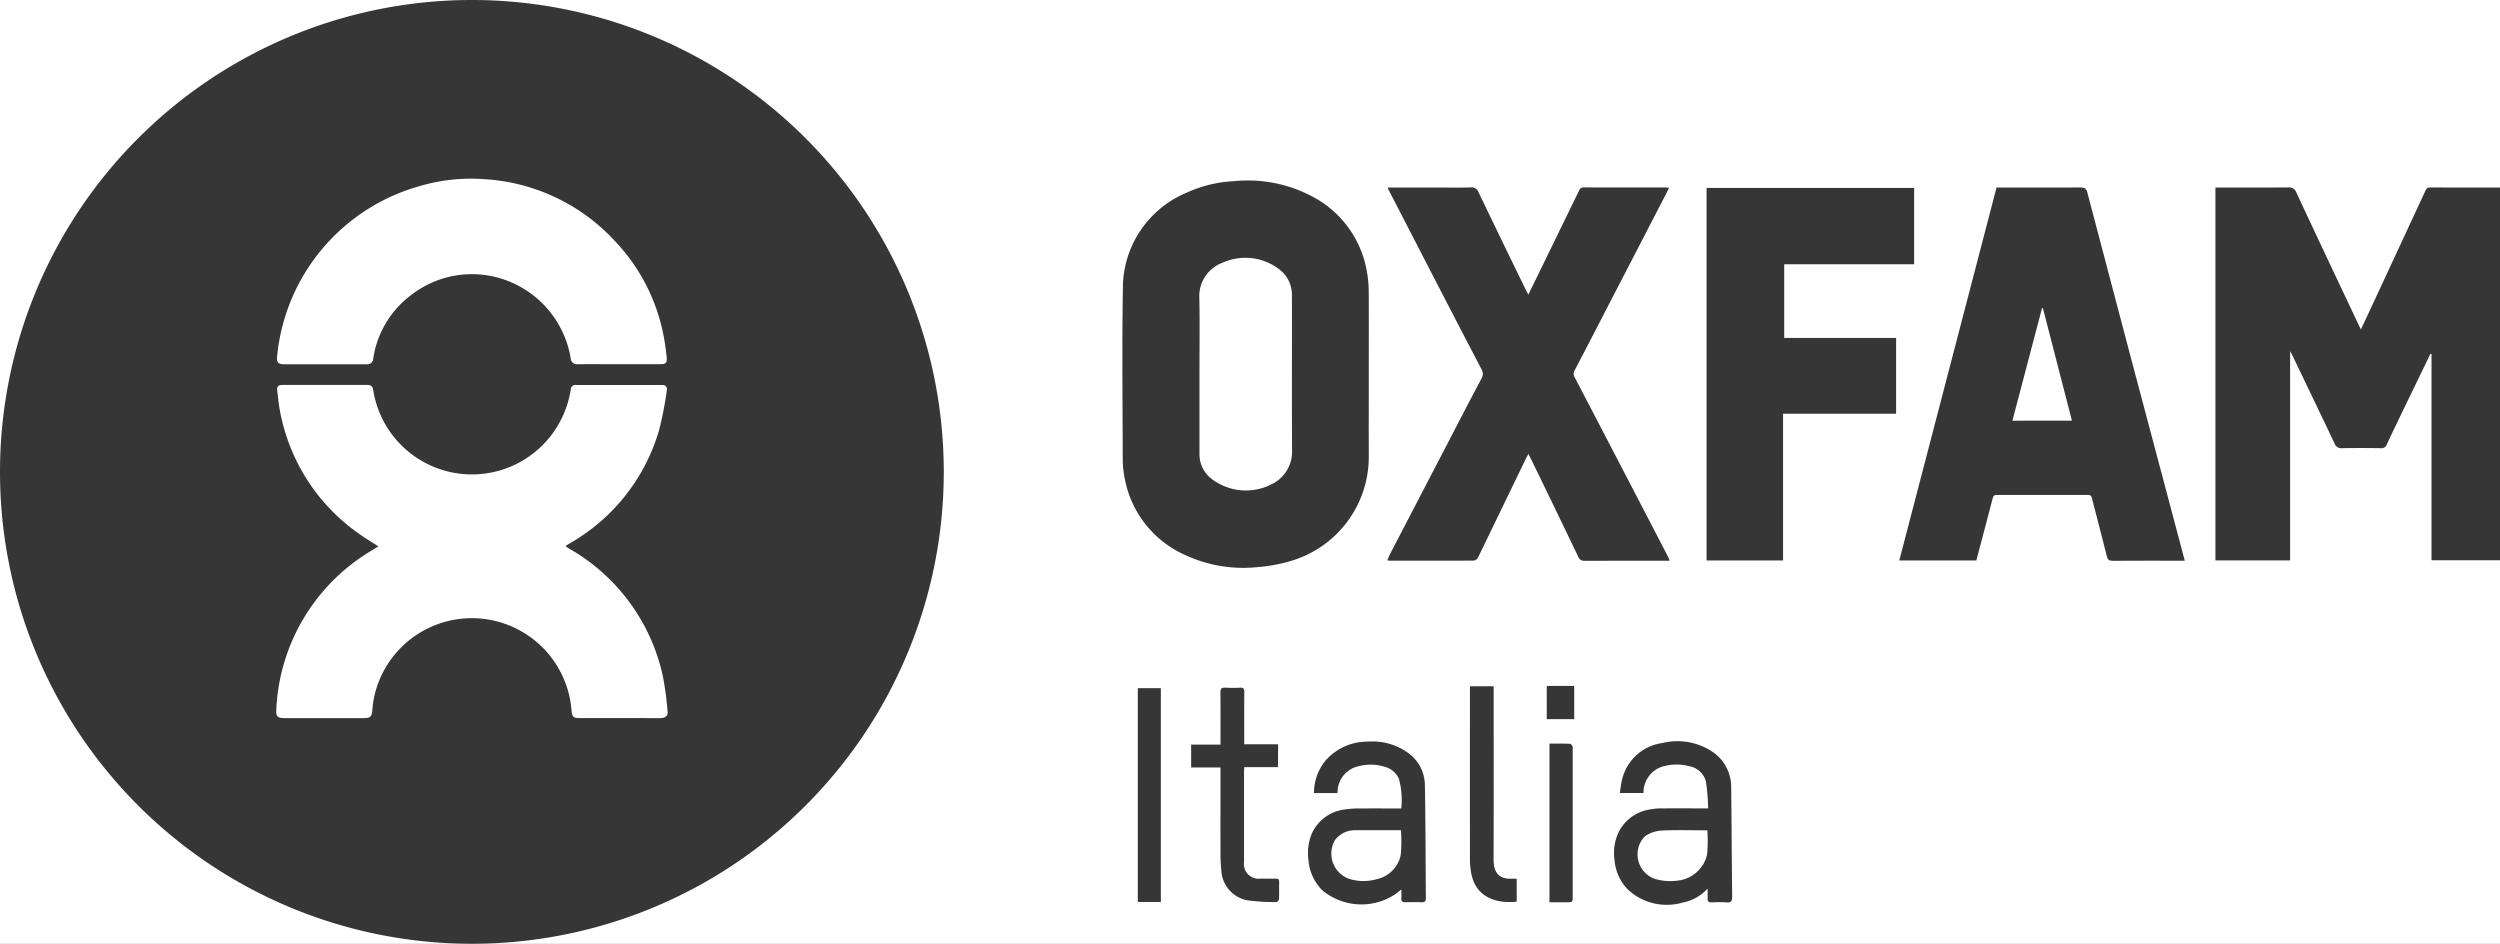
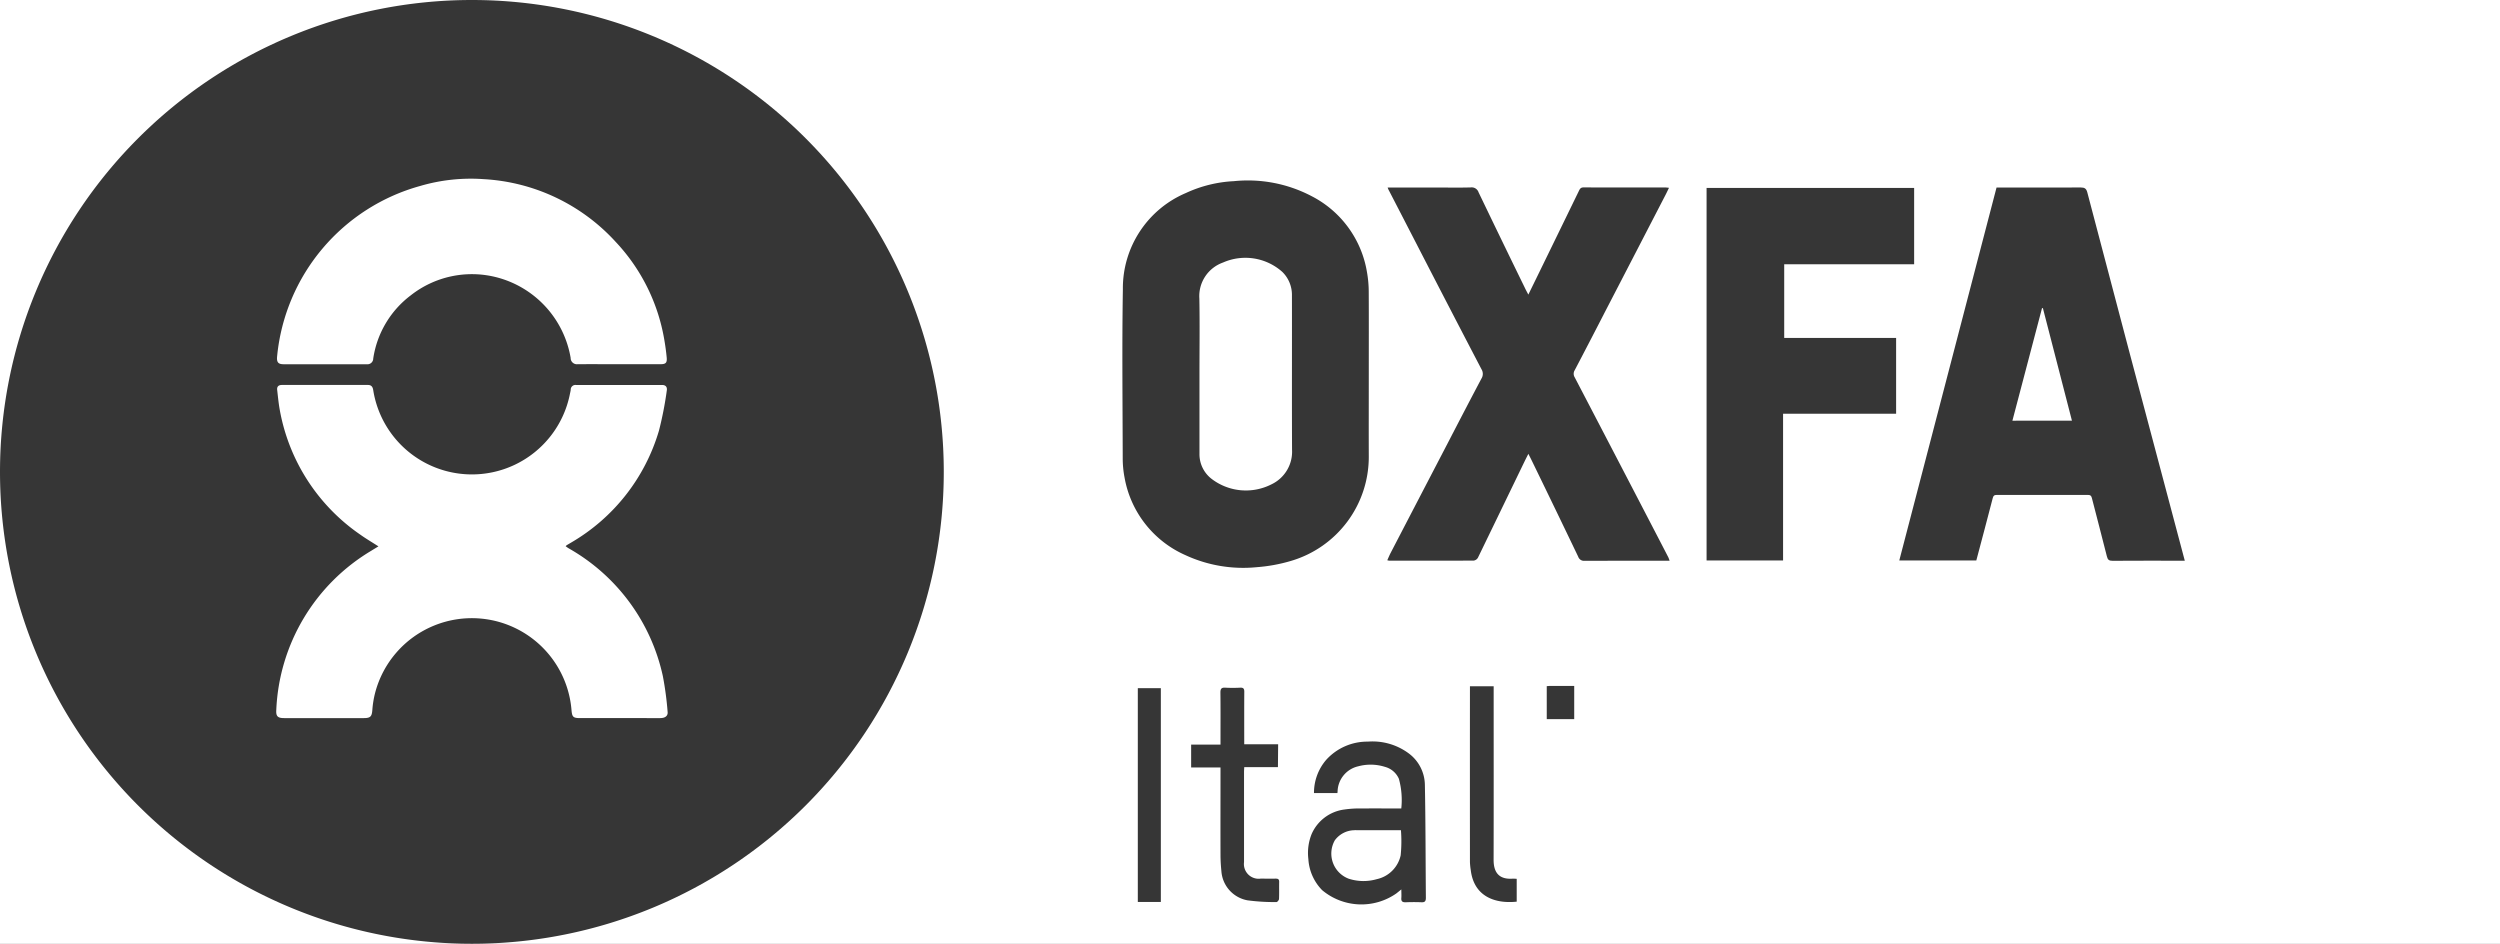
<svg xmlns="http://www.w3.org/2000/svg" width="249" height="94" viewBox="0 0 249 94">
  <rect x="0" y="0" width="249" height="94" fill="#808080" stroke="none" />
  <defs>
    <clipPath id="clip-LOGHI">
      <rect width="249" height="94" />
    </clipPath>
  </defs>
  <g id="LOGHI" clip-path="url(#clip-LOGHI)">
    <rect width="249" height="94" fill="#fff" />
    <g id="Raggruppa_107" data-name="Raggruppa 107">
      <g id="Logo" transform="translate(0 0)">
-         <path id="Path_50" data-name="Path 50" d="M300.219,65.769q-1.237,2.565-2.485,5.133c-.626,1.3-1.256,2.6-1.863,3.9a.533.533,0,0,1-.577.359c-1.286-.016-2.571-.026-3.856,0a.714.714,0,0,1-.772-.488c-1.393-2.941-2.808-5.874-4.217-8.808-.045-.09-.1-.177-.2-.365V86.336h-7.44V49.2h.52c2.243,0,4.486.01,6.728-.009a.742.742,0,0,1,.807.495c1.889,4.055,3.805,8.1,5.714,12.141l.717,1.51c.407-.866.781-1.656,1.148-2.446q2.639-5.681,5.276-11.361c.09-.2.182-.338.452-.337,2.466.012,4.932.009,7.4.01a1.3,1.3,0,0,1,.168.026V86.325h-7.407V65.784Z" transform="translate(-58.153 -30.522)" fill="#363636" />
        <path id="Path_51" data-name="Path 51" d="M219.524,67.932c0,2.751-.009,5.5,0,8.25a10.8,10.8,0,0,1-7.739,10.361,16.162,16.162,0,0,1-3.437.63,13.7,13.7,0,0,1-7.105-1.209,10.434,10.434,0,0,1-6.048-7.739,10.168,10.168,0,0,1-.179-1.944c-.012-5.6-.077-11.21.015-16.811a10.3,10.3,0,0,1,6.261-9.559,12.854,12.854,0,0,1,4.8-1.187,13.657,13.657,0,0,1,7.751,1.5,10.394,10.394,0,0,1,5.5,7.558,11.376,11.376,0,0,1,.176,1.946C219.535,62.462,219.524,65.2,219.524,67.932Zm-16.864.017v7.937a3.093,3.093,0,0,0,1.171,2.46,5.617,5.617,0,0,0,6.008.57,3.6,3.6,0,0,0,2.042-3.44c-.022-5.128,0-10.253-.011-15.381a3.2,3.2,0,0,0-.956-2.331A5.518,5.518,0,0,0,205,56.83a3.551,3.551,0,0,0-2.351,3.588c.047,2.507.011,5.019.011,7.53Z" transform="translate(-83.193 -30.68)" fill="#363636" />
        <path id="Path_52" data-name="Path 52" d="M283,86.367h-.48c-2.241,0-4.484-.007-6.726.009-.354,0-.473-.115-.556-.453-.483-1.938-1-3.864-1.492-5.8-.062-.247-.16-.307-.387-.307h-9.1c-.233,0-.323.069-.386.312-.531,2.064-1.083,4.122-1.636,6.212h-7.672Q259.4,67.771,264.25,49.2h.495c2.631,0,5.263.007,7.893-.007.371,0,.549.1.648.471q2.063,7.879,4.15,15.752,1.8,6.8,3.613,13.6C281.695,81.445,282.339,83.874,283,86.367ZM271.76,72.417c-.973-3.769-1.934-7.49-2.894-11.21h-.085c-.98,3.727-1.961,7.454-2.951,11.215Z" transform="translate(-65.395 -30.52)" fill="#363636" />
        <path id="Path_53" data-name="Path 53" d="M215.335,49.2h4.915c1.121,0,2.243.021,3.362-.01a.719.719,0,0,1,.778.484q2.289,4.763,4.609,9.512c.1.213.217.422.349.679.6-1.224,1.177-2.4,1.753-3.588q1.642-3.366,3.28-6.735c.1-.21.187-.358.479-.355,2.722.015,5.445.007,8.167.009.087,0,.174.017.33.032-.11.226-.2.422-.3.619q-3.023,5.847-6.05,11.691C236,63.5,234.988,65.449,233.964,67.4a.666.666,0,0,0,0,.7q3.911,7.494,7.808,15,.762,1.465,1.521,2.934a3.031,3.031,0,0,1,.124.337h-.481q-3.989,0-7.982.007a.605.605,0,0,1-.638-.407Q232,81.14,229.658,76.331c-.084-.174-.174-.345-.307-.609-.153.306-.275.544-.392.786q-2.309,4.775-4.624,9.548a.584.584,0,0,1-.413.3c-2.81.017-5.62.01-8.43.009a1.22,1.22,0,0,1-.192-.042c.106-.238.2-.465.308-.682q2.87-5.525,5.745-11.046c1.1-2.125,2.205-4.252,3.326-6.369a.874.874,0,0,0,0-.932q-3.374-6.465-6.712-12.951l-2.475-4.794A1.835,1.835,0,0,1,215.335,49.2Z" transform="translate(-77.126 -30.522)" fill="#363636" />
        <path id="Path_54" data-name="Path 54" d="M247.406,71.715V86.328h-7.619v-37.1H260.46v7.6H247.519v7.34h11.146v7.548Z" transform="translate(-69.812 -30.509)" fill="#363636" />
-         <path id="Path_55" data-name="Path 55" d="M242.01,106.336a4.432,4.432,0,0,1-2.49,1.395,5.665,5.665,0,0,1-5.537-1.383,4.758,4.758,0,0,1-1.237-2.8,4.826,4.826,0,0,1,.453-2.93,4.207,4.207,0,0,1,3.1-2.167,6.031,6.031,0,0,1,1.2-.1c1.477-.01,2.956,0,4.564,0a19.88,19.88,0,0,0-.218-2.664,2.066,2.066,0,0,0-1.687-1.539,4.8,4.8,0,0,0-2.331-.042,2.7,2.7,0,0,0-2.2,2.714h-2.36c.063-.4.1-.8.192-1.192A4.792,4.792,0,0,1,237.5,91.84a6.28,6.28,0,0,1,4.925.828,4.215,4.215,0,0,1,1.933,3.624c.049,3.612.054,7.224.1,10.836,0,.438-.089.626-.566.585a11.693,11.693,0,0,0-1.477,0c-.32.012-.426-.115-.4-.421C242.026,107.007,242.01,106.73,242.01,106.336Zm-.026-5.8c-1.579,0-3.118-.051-4.65.027a3.269,3.269,0,0,0-1.591.585,2.59,2.59,0,0,0,.948,4.2,5.333,5.333,0,0,0,2.37.191,3.363,3.363,0,0,0,2.9-2.6A15.25,15.25,0,0,0,241.984,100.533Z" transform="translate(-71.933 -17.835)" fill="#363636" />
        <path id="Path_56" data-name="Path 56" d="M212.147,96.821h-2.333a5.03,5.03,0,0,1,1.229-3.325,5.52,5.52,0,0,1,4.128-1.8,6.052,6.052,0,0,1,4.033,1.137,3.972,3.972,0,0,1,1.654,3.136c.073,3.763.068,7.525.1,11.286,0,.33-.1.454-.432.441-.522-.022-1.047-.021-1.569,0-.323.012-.474-.084-.443-.428.021-.247,0-.5,0-.853l-.495.4a6.084,6.084,0,0,1-7.388-.322,4.826,4.826,0,0,1-1.377-3.1,5.059,5.059,0,0,1,.318-2.475,4.134,4.134,0,0,1,3.277-2.462,10.41,10.41,0,0,1,1.779-.1c1.268-.015,2.538,0,3.881,0a7.962,7.962,0,0,0-.239-2.957,2.1,2.1,0,0,0-1.38-1.187,4.739,4.739,0,0,0-2.67-.058,2.642,2.642,0,0,0-2.054,2.45C212.165,96.661,212.159,96.731,212.147,96.821Zm6.329,3.7h-4.362a1.932,1.932,0,0,0-.313,0,2.466,2.466,0,0,0-1.909,1,2.675,2.675,0,0,0,1.373,3.826,4.776,4.776,0,0,0,2.806.047,3.113,3.113,0,0,0,2.376-2.368,14.086,14.086,0,0,0,.028-2.5Z" transform="translate(-78.941 -17.83)" fill="#363636" />
        <path id="Path_57" data-name="Path 57" d="M208.9,95.471h-3.355c-.007.181-.022.337-.022.495v8.966a1.468,1.468,0,0,0,1.658,1.642c.495,0,.99.009,1.485,0,.236,0,.363.054.358.322-.014.568.01,1.136-.016,1.7,0,.111-.167.314-.247.312a20.326,20.326,0,0,1-2.887-.172,3.173,3.173,0,0,1-2.606-2.907c-.056-.547-.087-1.1-.088-1.648-.009-2.7,0-5.409,0-8.115V95.5h-2.924V93.225h2.924v-.533c0-1.554.011-3.11-.009-4.663,0-.382.124-.495.485-.473a14.78,14.78,0,0,0,1.485,0c.317-.015.411.1.408.412-.012,1.57-.006,3.139-.006,4.7v.522h3.378Z" transform="translate(-81.618 -19.063)" fill="#363636" />
        <path id="Path_58" data-name="Path 58" d="M226.295,106.627V108.9c-2.147.224-4.265-.5-4.578-3.154a6.54,6.54,0,0,1-.08-.793q-.007-8.517,0-17.032v-.473H224v.57c0,5.568.009,11.144-.006,16.717,0,1.3.572,1.961,1.883,1.876A3.836,3.836,0,0,1,226.295,106.627Z" transform="translate(-75.231 -19.095)" fill="#363636" />
        <path id="Path_59" data-name="Path 59" d="M198.458,108.885h-2.294V87.592h2.294Z" transform="translate(-82.838 -19.05)" fill="#363636" />
-         <path id="Path_60" data-name="Path 60" d="M227.736,91.845c.7,0,1.372-.01,2.042.014.093,0,.205.157.261.266a.743.743,0,0,1,.01.311v14.607c0,.6,0,.6-.619.6h-1.694Z" transform="translate(-73.409 -17.779)" fill="#363636" />
        <path id="Path_61" data-name="Path 61" d="M227.527,87.442c.109-.009.2-.022.283-.022h2.453v3.306h-2.735Z" transform="translate(-73.471 -19.101)" fill="#363636" />
        <path id="Path_62" data-name="Path 62" d="M155.906,34.816a47,47,0,1,0,47,47,47,47,0,0,0-47-47ZM136.511,70.265a19.551,19.551,0,0,1,14.26-16.931,17.881,17.881,0,0,1,6.27-.677,19.232,19.232,0,0,1,13.187,6.25,18.769,18.769,0,0,1,4.826,9.652c.111.627.2,1.261.257,1.894.042.506-.11.637-.619.637h-4.125c-1.375,0-2.749-.007-4.124,0a.619.619,0,0,1-.7-.627,10.023,10.023,0,0,0-7.536-8.068,9.845,9.845,0,0,0-8.383,1.833,9.664,9.664,0,0,0-3.744,6.3.574.574,0,0,1-.652.566h-8.291C136.6,71.088,136.441,70.885,136.511,70.265Zm38.206,36.073c-.537.01-1.075,0-1.609,0h-6.423c-.71,0-.8-.124-.859-.822a9.958,9.958,0,0,0-19.568-1.651,9.756,9.756,0,0,0-.267,1.666c-.049.64-.183.807-.846.808h-7.932c-.653,0-.836-.181-.788-.832a19.41,19.41,0,0,1,9.464-15.839c.22-.139.445-.272.709-.434-.637-.41-1.237-.761-1.8-1.163a19.18,19.18,0,0,1-8.02-12.391c-.124-.667-.187-1.351-.265-2.027-.038-.342.142-.495.476-.495h8.565c.348,0,.474.2.522.495a9.952,9.952,0,0,0,19.59.422c.028-.146.068-.29.084-.437a.467.467,0,0,1,.522-.479h8.565c.411,0,.54.24.478.582a35.2,35.2,0,0,1-.776,3.967,19.146,19.146,0,0,1-8.729,11.137c-.153.093-.309.181-.463.273a.99.99,0,0,0-.1.105c.106.073.2.15.309.212a19.344,19.344,0,0,1,9.371,12.729,32.359,32.359,0,0,1,.475,3.571c.04.368-.238.594-.682.6Z" transform="translate(-108.906 -34.816)" fill="#363636" />
      </g>
    </g>
  </g>
</svg>